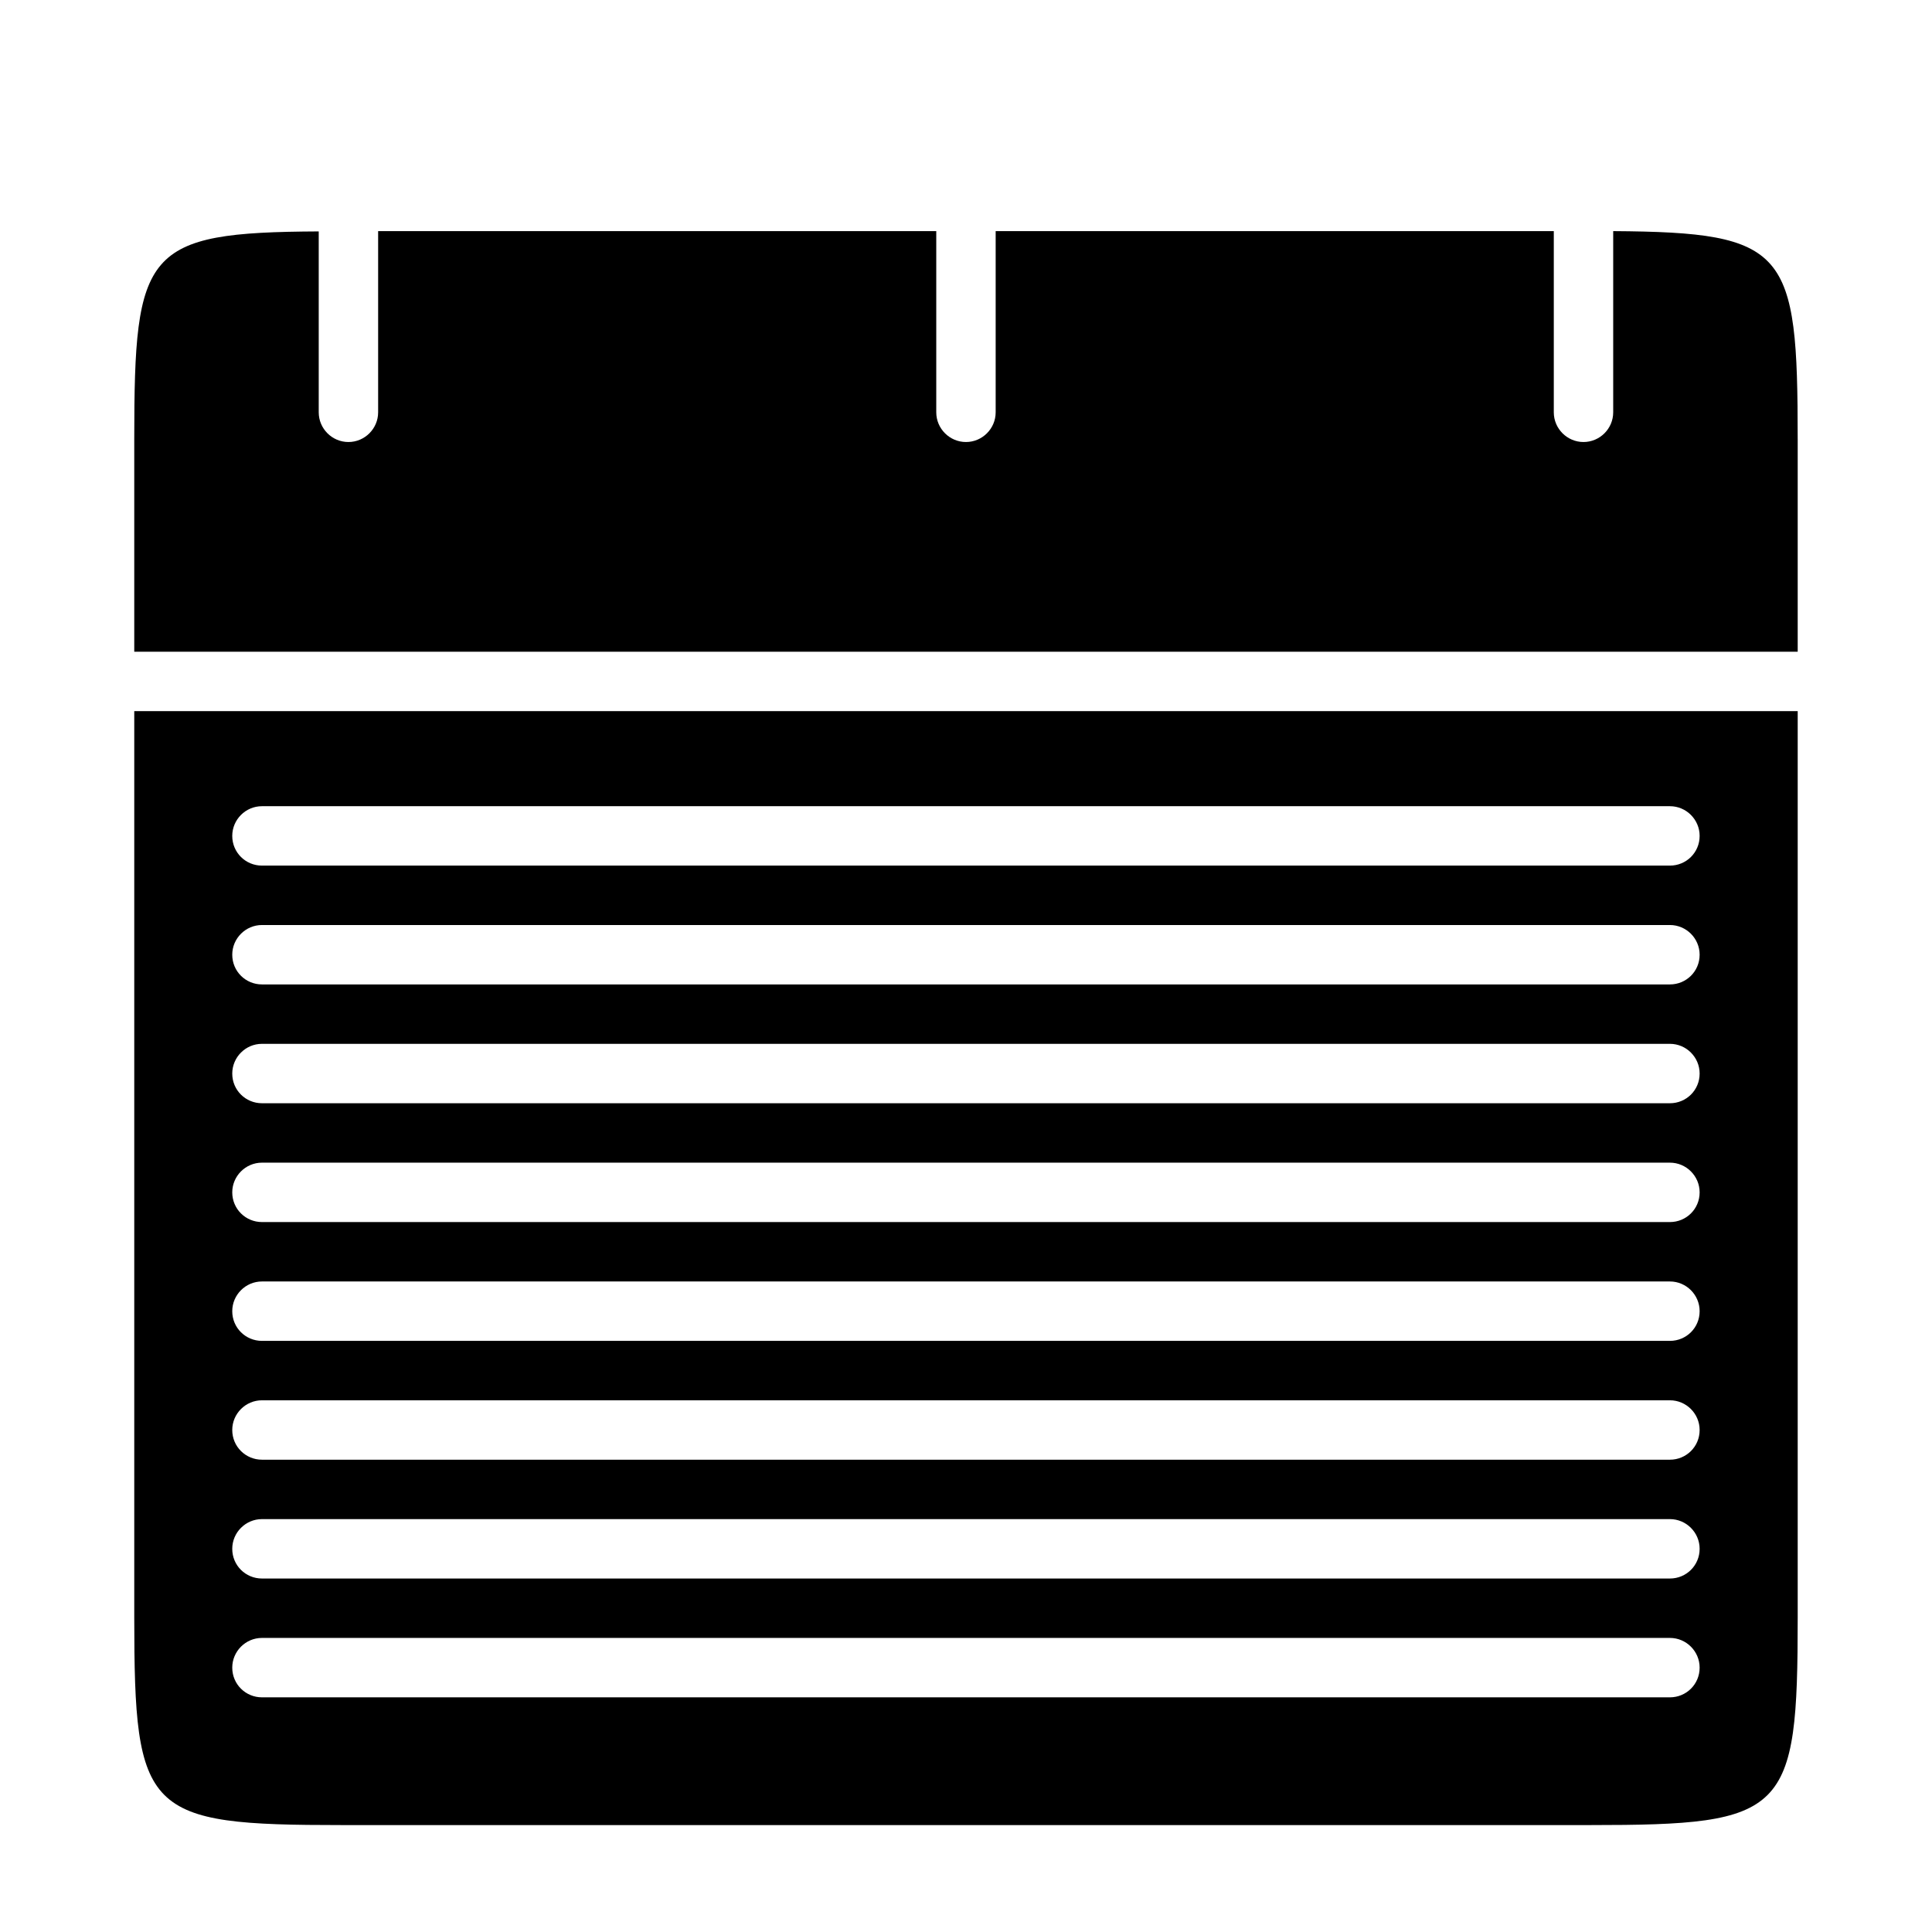
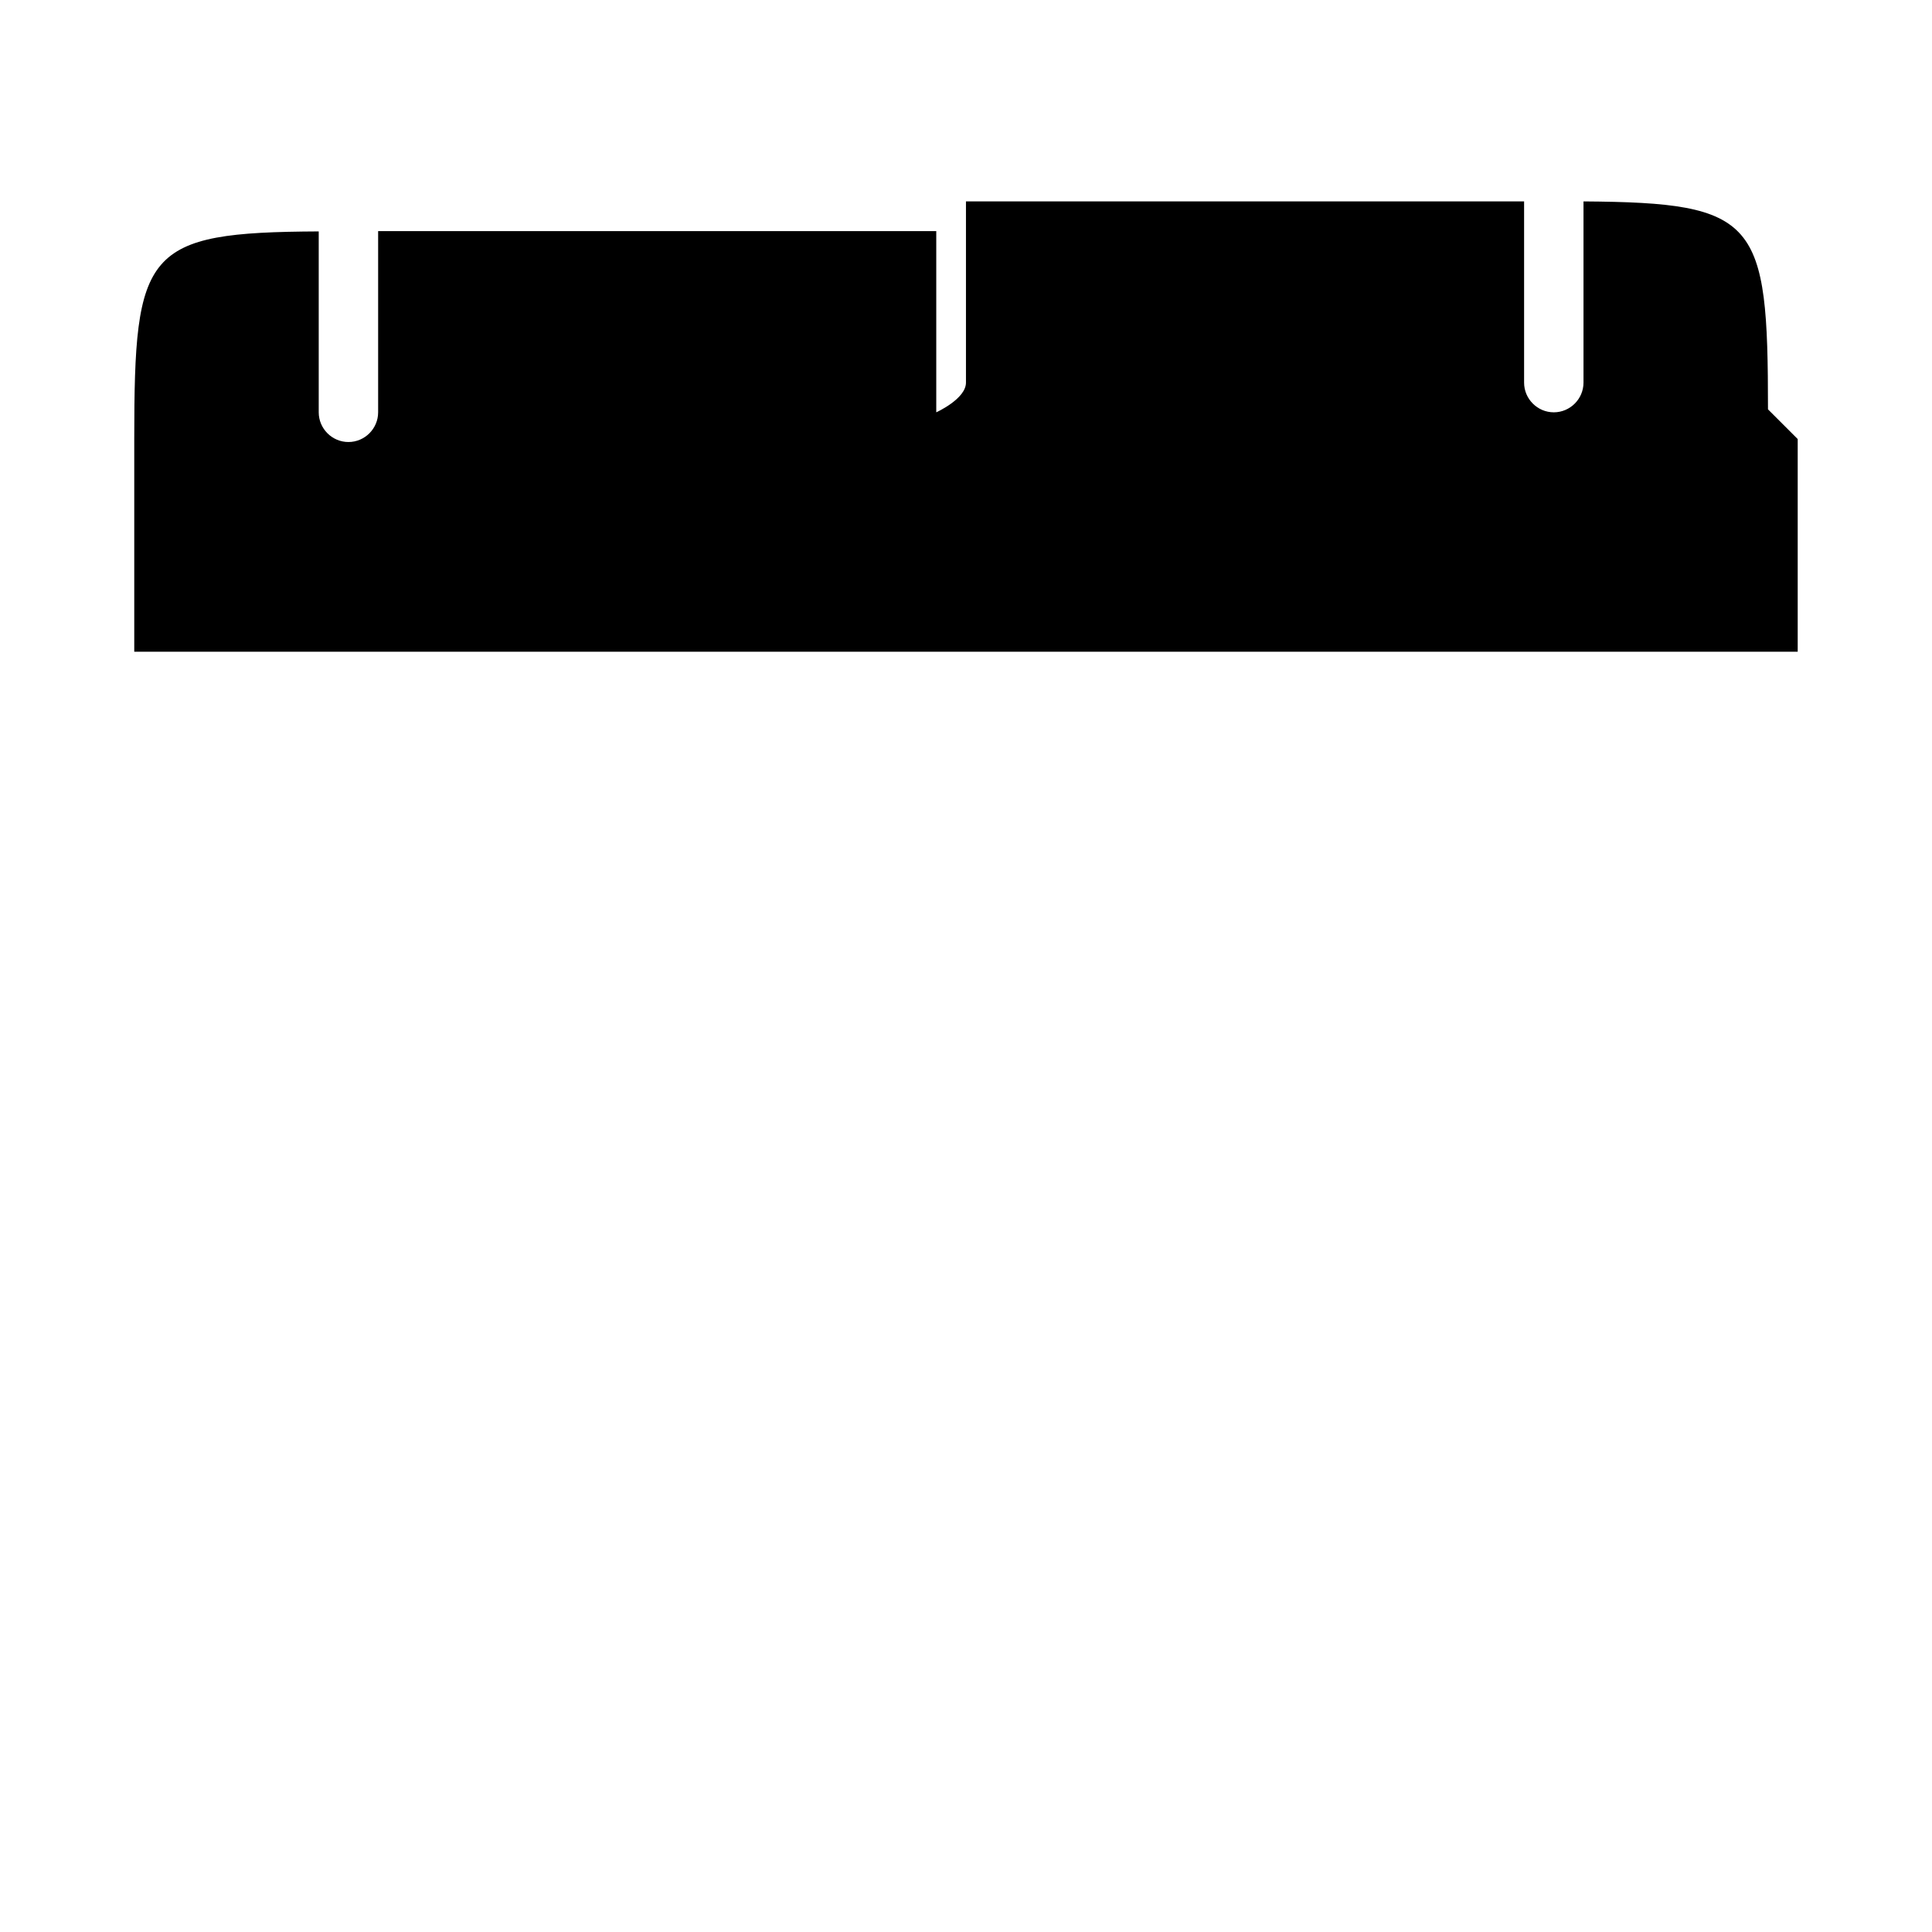
<svg xmlns="http://www.w3.org/2000/svg" fill="#000000" width="800px" height="800px" version="1.1" viewBox="144 144 512 512">
  <g>
-     <path d="m620.41 260.35v56.363h-440.83v-56.363c0-50.066 2.676-54.789 48.887-55.023v47.941c0 4.328 3.543 7.871 7.871 7.871s7.871-3.543 7.871-7.871v-48.02h147.91v48.02c0 4.328 3.543 7.871 7.871 7.871s7.871-3.543 7.871-7.871v-48.02h147.91v48.02c0 4.328 3.543 7.871 7.871 7.871s7.871-3.543 7.871-7.871v-48.02c46.215 0.312 48.891 5.035 48.891 55.102z" />
-     <path d="m179.58 332.46v240.1c0 52.191 2.914 55.105 55.105 55.105h330.62c52.191 0 55.105-2.914 55.105-55.105v-240.1zm406.98 261.35h-373.14c-4.328 0-7.871-3.465-7.871-7.871 0-4.328 3.543-7.871 7.871-7.871h373.13c4.328 0 7.871 3.543 7.871 7.871 0.004 4.406-3.539 7.871-7.867 7.871zm0-31.488h-373.14c-4.328 0-7.871-3.465-7.871-7.871 0-4.328 3.543-7.871 7.871-7.871h373.13c4.328 0 7.871 3.543 7.871 7.871 0.004 4.406-3.539 7.871-7.867 7.871zm0-31.488h-373.14c-4.328 0-7.871-3.465-7.871-7.871 0-4.328 3.543-7.871 7.871-7.871h373.13c4.328 0 7.871 3.543 7.871 7.871 0.004 4.406-3.539 7.871-7.867 7.871zm0-31.488h-373.14c-4.328 0-7.871-3.465-7.871-7.871 0-4.328 3.543-7.871 7.871-7.871h373.13c4.328 0 7.871 3.543 7.871 7.871 0.004 4.406-3.539 7.871-7.867 7.871zm0-31.488h-373.14c-4.328 0-7.871-3.465-7.871-7.871 0-4.328 3.543-7.871 7.871-7.871h373.13c4.328 0 7.871 3.543 7.871 7.871 0.004 4.406-3.539 7.871-7.867 7.871zm0-31.488h-373.14c-4.328 0-7.871-3.465-7.871-7.871 0-4.328 3.543-7.871 7.871-7.871h373.13c4.328 0 7.871 3.543 7.871 7.871 0.004 4.406-3.539 7.871-7.867 7.871zm0-31.488h-373.14c-4.328 0-7.871-3.465-7.871-7.871 0-4.328 3.543-7.871 7.871-7.871h373.13c4.328 0 7.871 3.543 7.871 7.871 0.004 4.406-3.539 7.871-7.867 7.871zm0-31.488h-373.14c-4.328 0-7.871-3.465-7.871-7.871 0-4.328 3.543-7.871 7.871-7.871h373.13c4.328 0 7.871 3.543 7.871 7.871 0.004 4.406-3.539 7.871-7.867 7.871z" />
+     <path d="m620.41 260.35v56.363h-440.83v-56.363c0-50.066 2.676-54.789 48.887-55.023v47.941c0 4.328 3.543 7.871 7.871 7.871s7.871-3.543 7.871-7.871v-48.02h147.91v48.02s7.871-3.543 7.871-7.871v-48.02h147.91v48.02c0 4.328 3.543 7.871 7.871 7.871s7.871-3.543 7.871-7.871v-48.02c46.215 0.312 48.891 5.035 48.891 55.102z" />
  </g>
</svg>